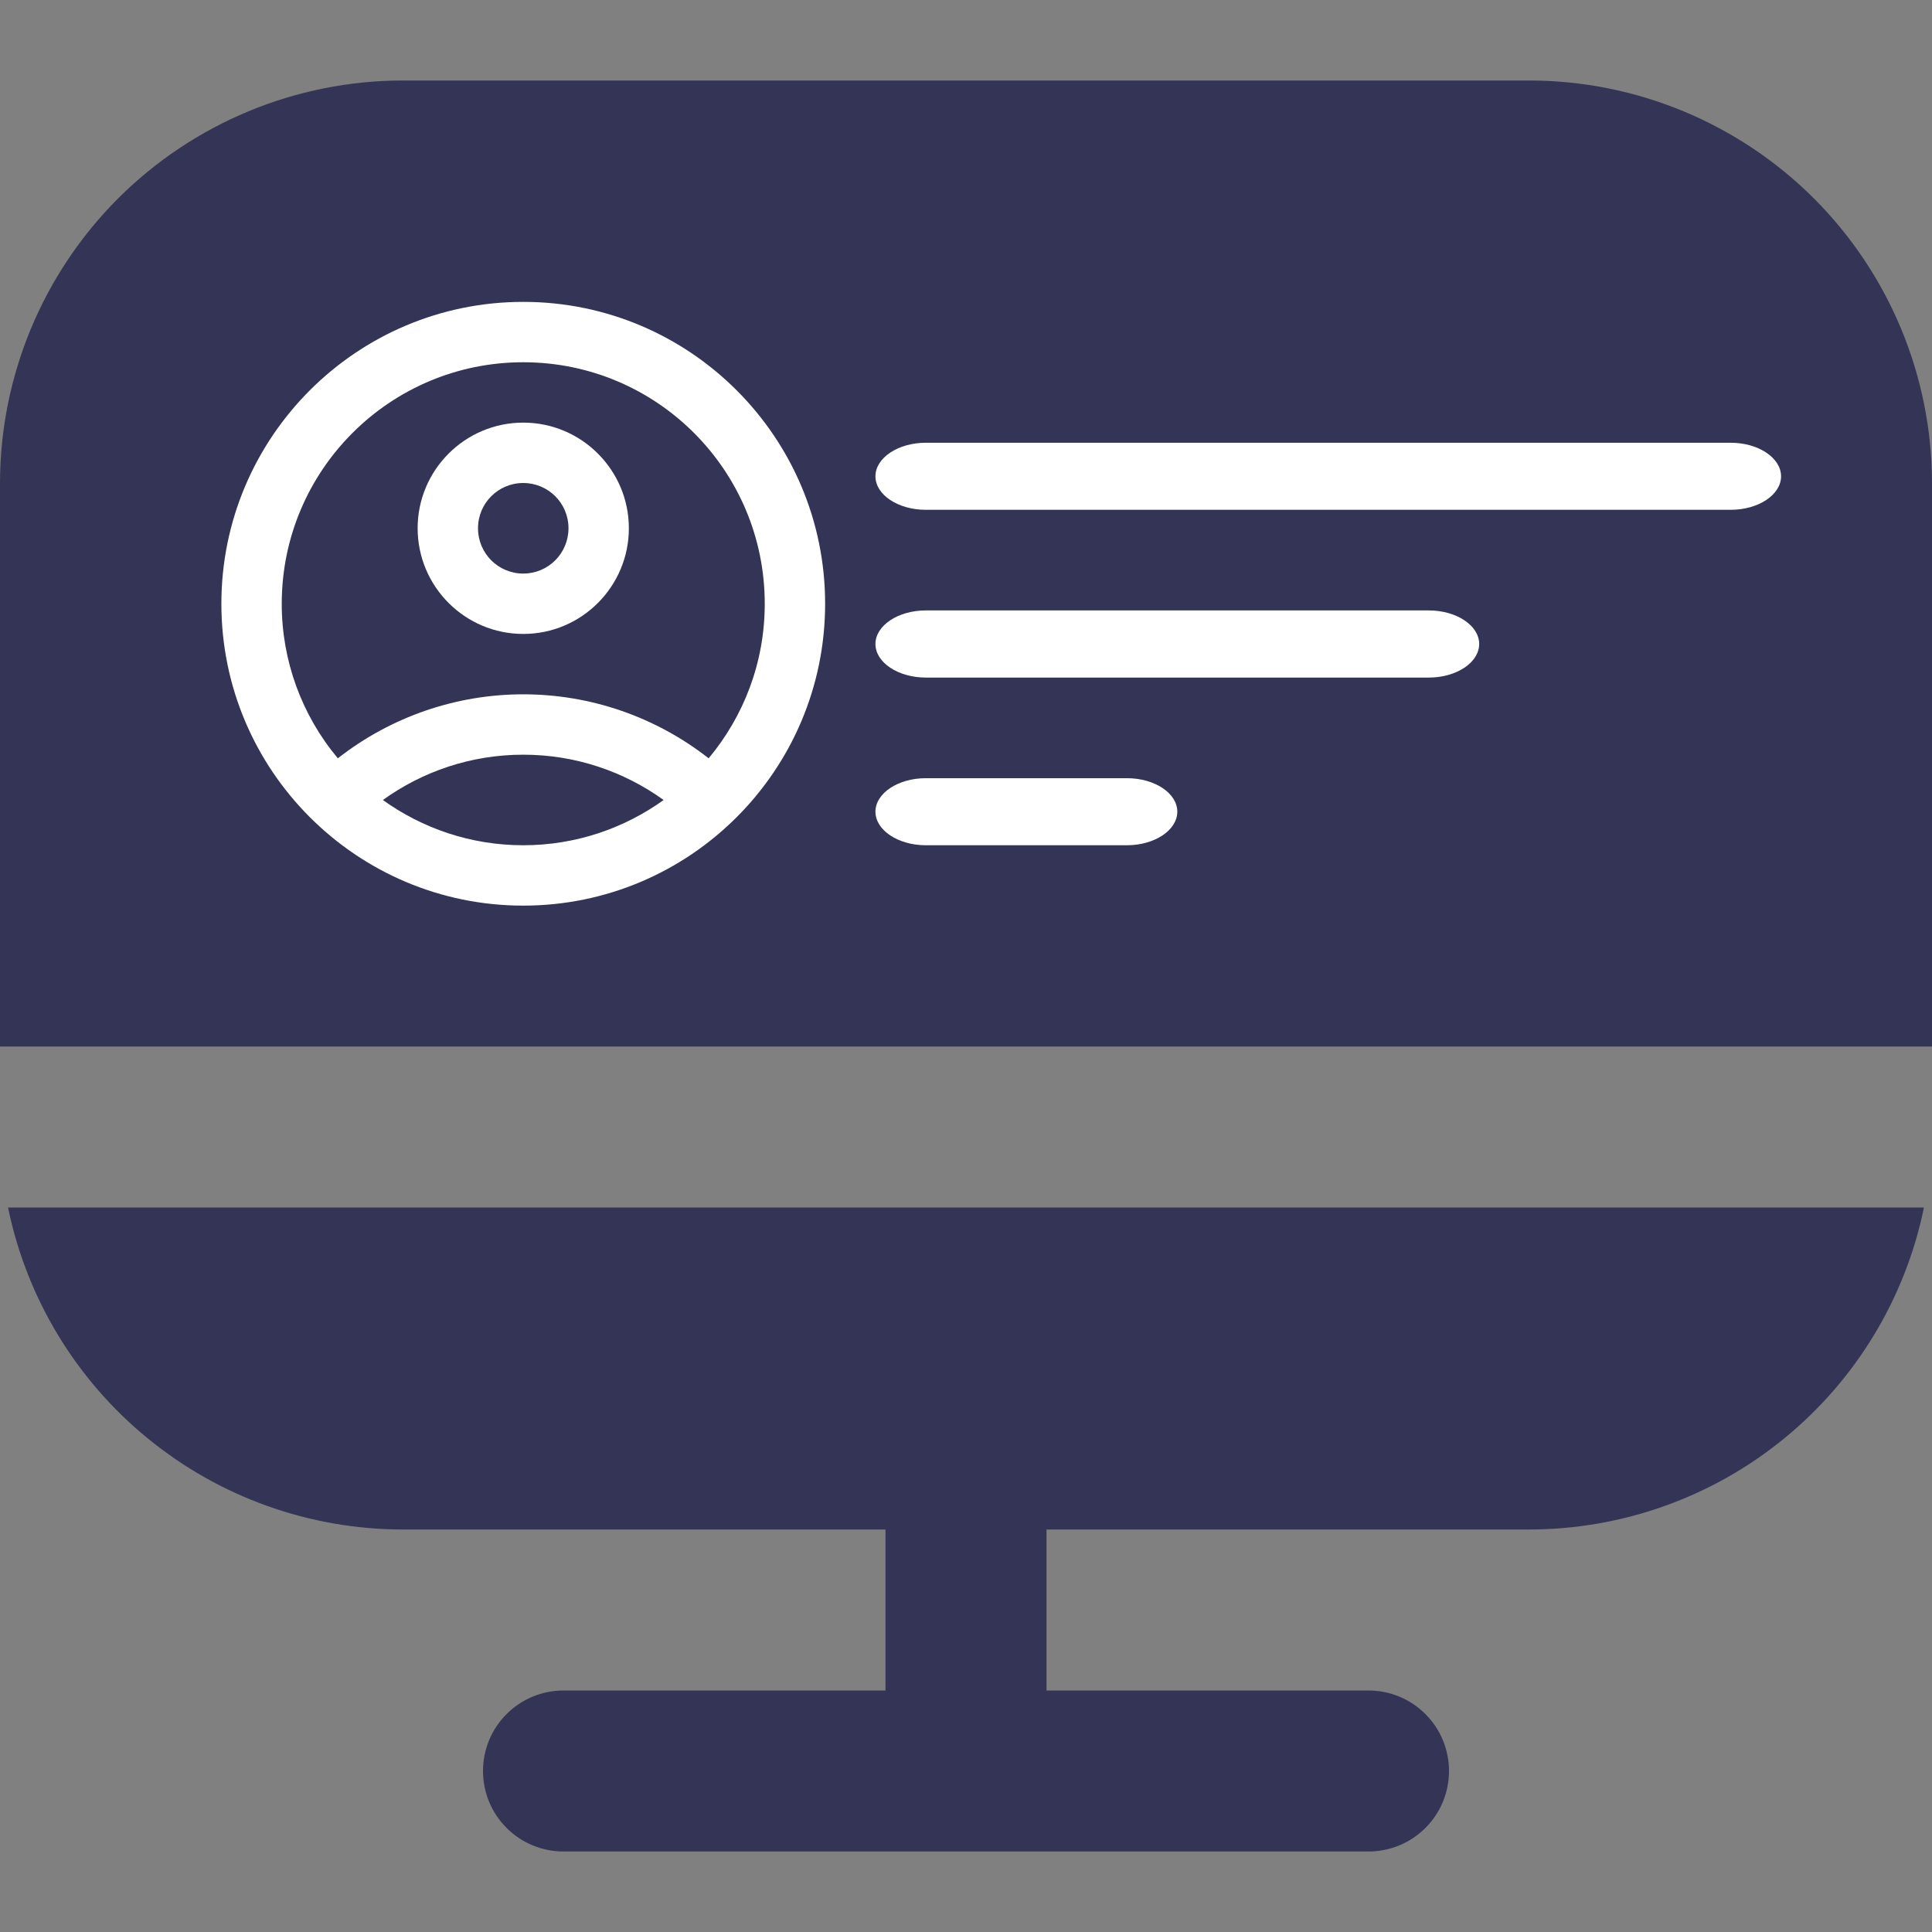
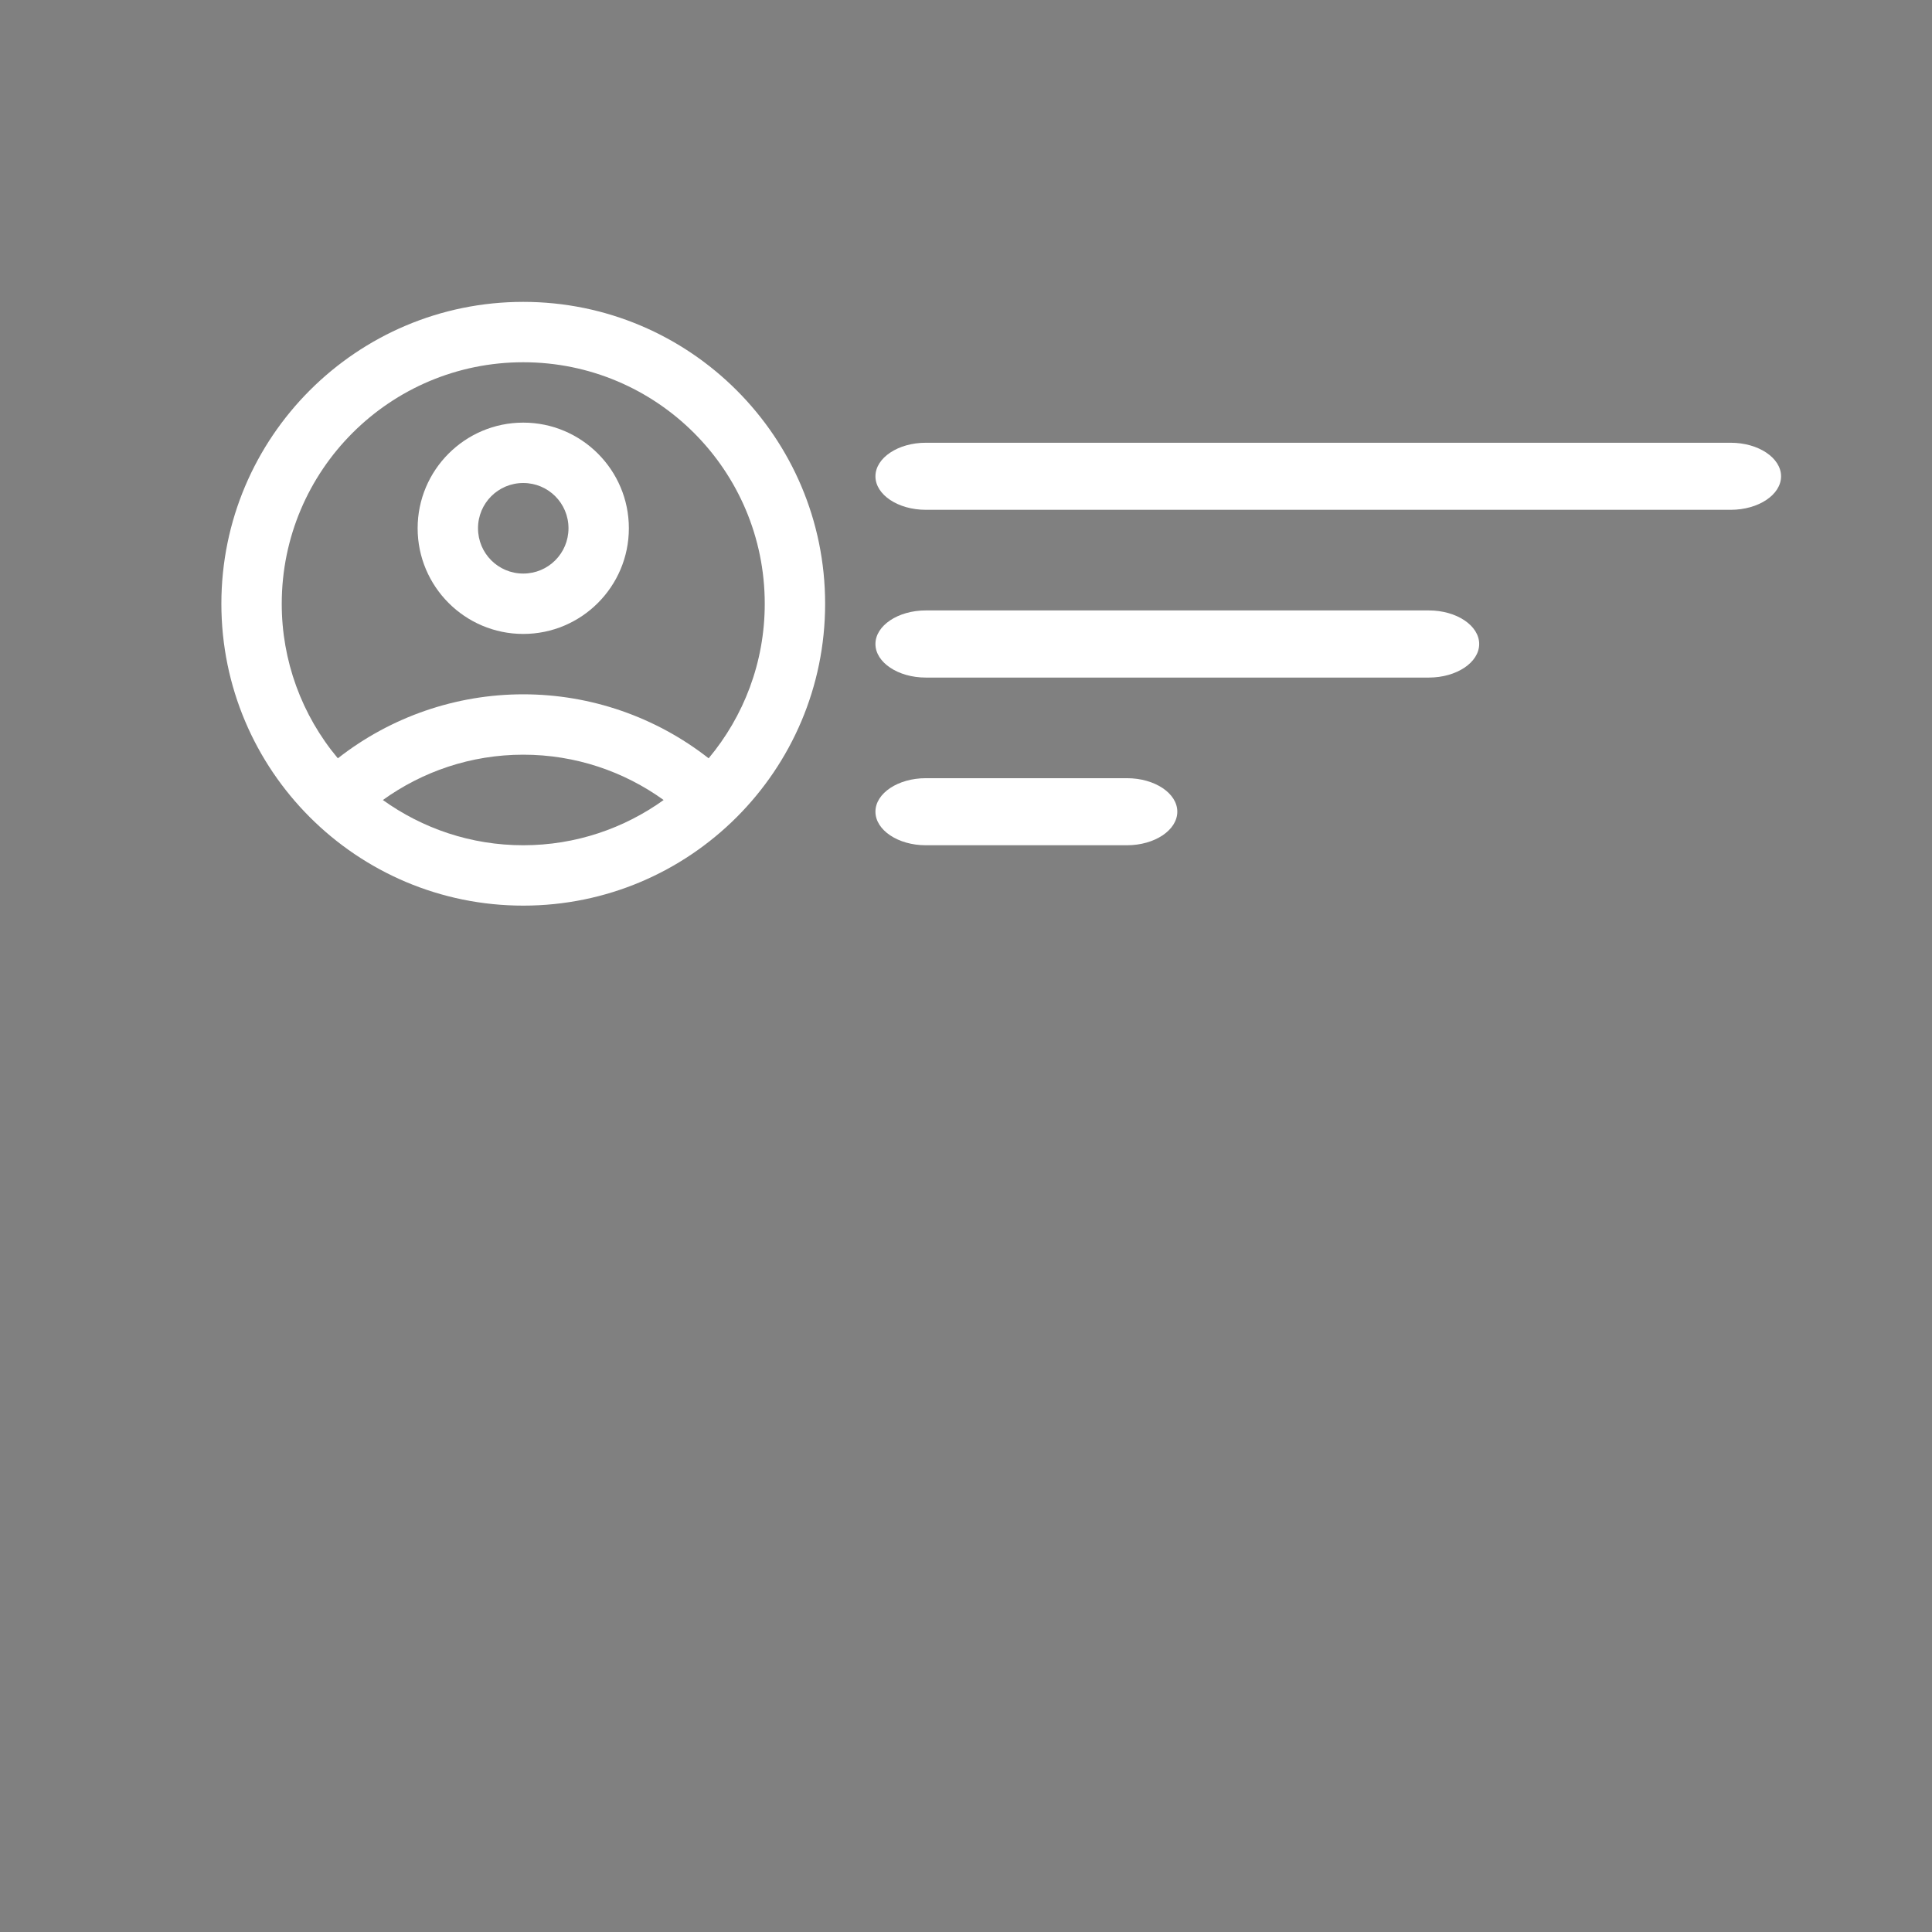
<svg xmlns="http://www.w3.org/2000/svg" width="24" height="24" viewBox="0 0 24 24" fill="none">
  <rect x="0" y="0" width="24" height="24" fill="#808080" stroke="none" />
  <g clip-path="url(#clip0_2377_16430)">
-     <path d="M5 19H11V21H7C6.735 21 6.48 21.105 6.293 21.293C6.105 21.48 6 21.735 6 22C6 22.265 6.105 22.52 6.293 22.707C6.48 22.895 6.735 23 7 23H17C17.265 23 17.52 22.895 17.707 22.707C17.895 22.52 18 22.265 18 22C18 21.735 17.895 21.48 17.707 21.293C17.52 21.105 17.265 21 17 21H13V19H19C20.152 18.998 21.269 18.6 22.161 17.871C23.054 17.143 23.668 16.129 23.9 15H0.1C0.332 16.129 0.946 17.143 1.839 17.871C2.731 18.6 3.848 18.998 5 19Z" fill="#333456" />
-     <path d="M19 1H5C3.674 1.002 2.404 1.529 1.466 2.466C0.529 3.404 0.002 4.674 0 6L0 13H24V6C23.998 4.674 23.471 3.404 22.534 2.466C21.596 1.529 20.326 1.002 19 1Z" fill="#333456" />
-   </g>
+     </g>
  <path d="M11.5 10.5H14C14.344 10.5 14.625 10.312 14.625 10.083C14.625 9.854 14.344 9.667 14 9.667H11.5C11.156 9.667 10.875 9.854 10.875 10.083C10.875 10.312 11.156 10.5 11.5 10.5ZM10.875 5.917C10.875 6.146 11.156 6.333 11.5 6.333H21.5C21.844 6.333 22.125 6.146 22.125 5.917C22.125 5.688 21.844 5.5 21.5 5.5H11.5C11.156 5.5 10.875 5.688 10.875 5.917ZM11.5 8.417H17.75C18.094 8.417 18.375 8.229 18.375 8C18.375 7.771 18.094 7.583 17.75 7.583H11.5C11.156 7.583 10.875 7.771 10.875 8C10.875 8.229 11.156 8.417 11.5 8.417Z" fill="white" />
  <path d="M6.5 3.75C4.43 3.75 2.75 5.43 2.75 7.5C2.75 9.57 4.43 11.25 6.5 11.25C8.57 11.25 10.25 9.57 10.25 7.5C10.25 5.43 8.57 3.75 6.5 3.75ZM4.756 9.938C5.247 9.585 5.848 9.375 6.5 9.375C7.152 9.375 7.753 9.585 8.244 9.938C7.753 10.29 7.152 10.5 6.5 10.5C5.848 10.5 5.247 10.29 4.756 9.938ZM8.803 9.42C8.146 8.905 7.335 8.625 6.5 8.625C5.665 8.625 4.854 8.905 4.197 9.42C3.746 8.882 3.499 8.202 3.5 7.5C3.5 5.843 4.843 4.5 6.5 4.5C8.158 4.5 9.5 5.843 9.5 7.5C9.5 8.231 9.238 8.899 8.803 9.42Z" fill="white" />
  <path d="M6.5 5.25C5.776 5.25 5.188 5.839 5.188 6.562C5.188 7.286 5.776 7.875 6.5 7.875C7.224 7.875 7.812 7.286 7.812 6.562C7.812 5.839 7.224 5.25 6.5 5.25ZM6.5 7.125C6.189 7.125 5.938 6.874 5.938 6.562C5.938 6.251 6.189 6 6.5 6C6.811 6 7.062 6.251 7.062 6.562C7.062 6.874 6.811 7.125 6.5 7.125Z" fill="white" />
  <defs>
    <clipPath id="clip0_2377_16430">
      <rect width="24" height="24" fill="white" />
    </clipPath>
  </defs>
</svg>